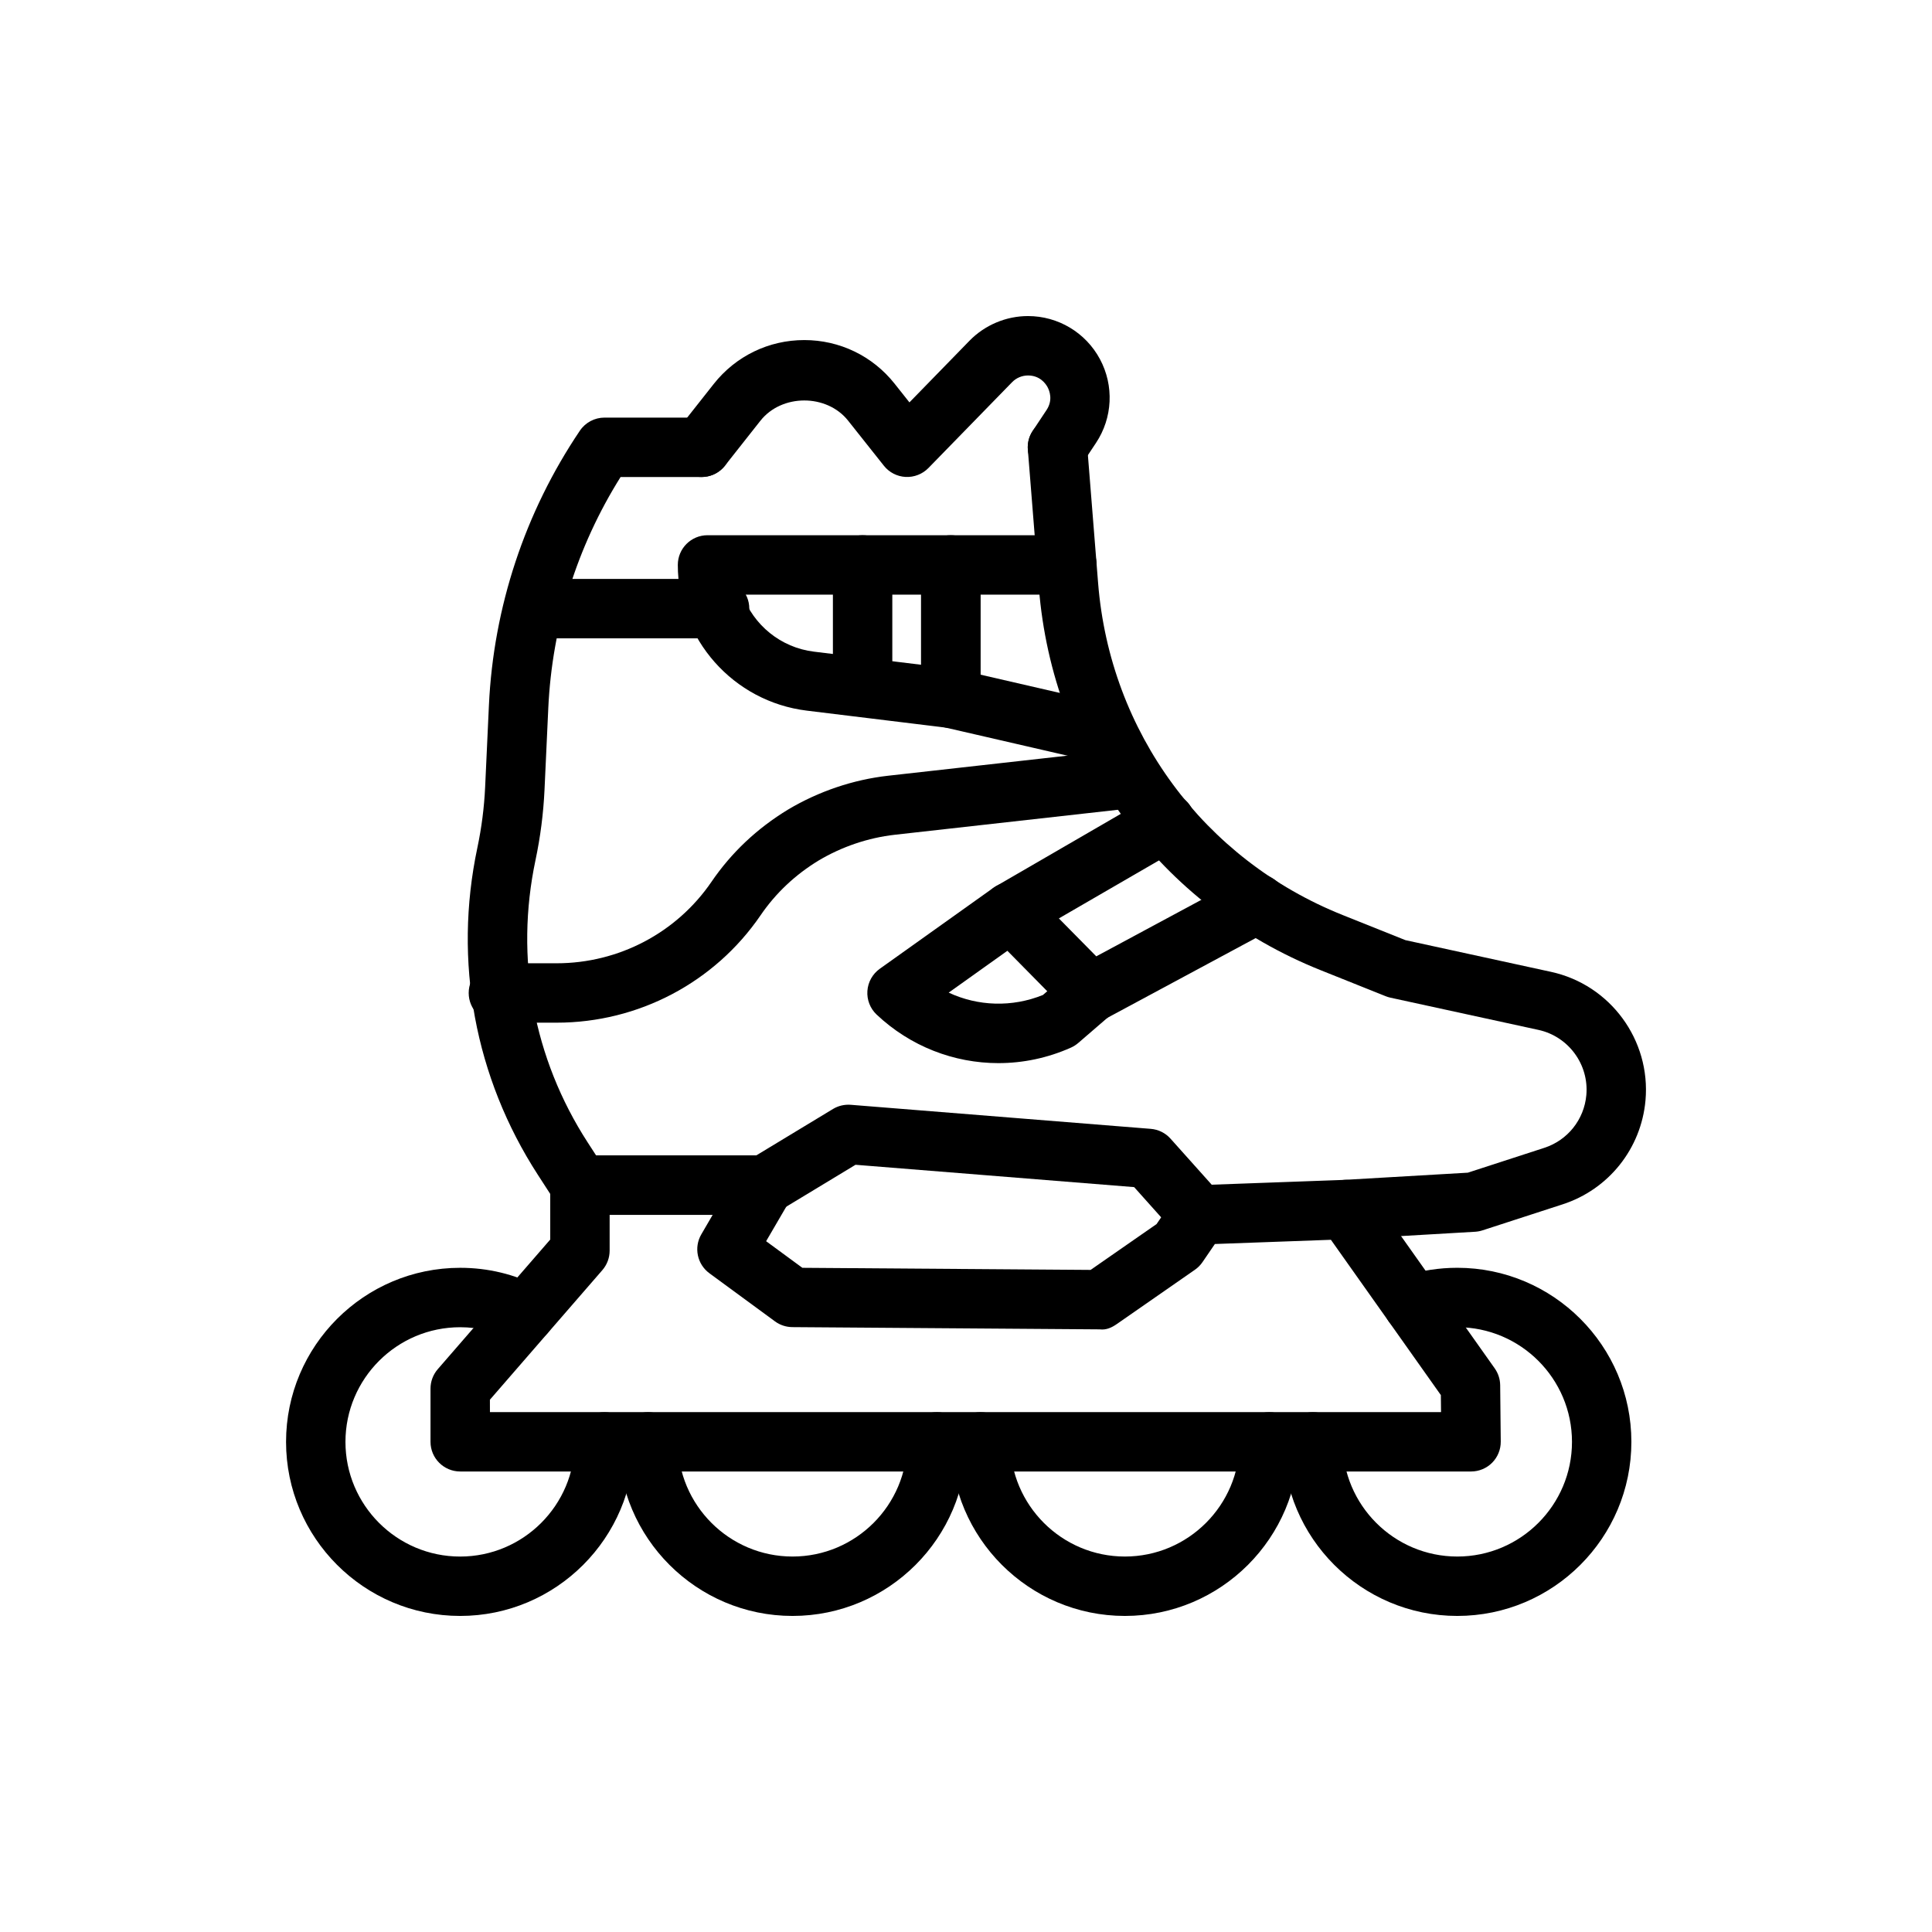
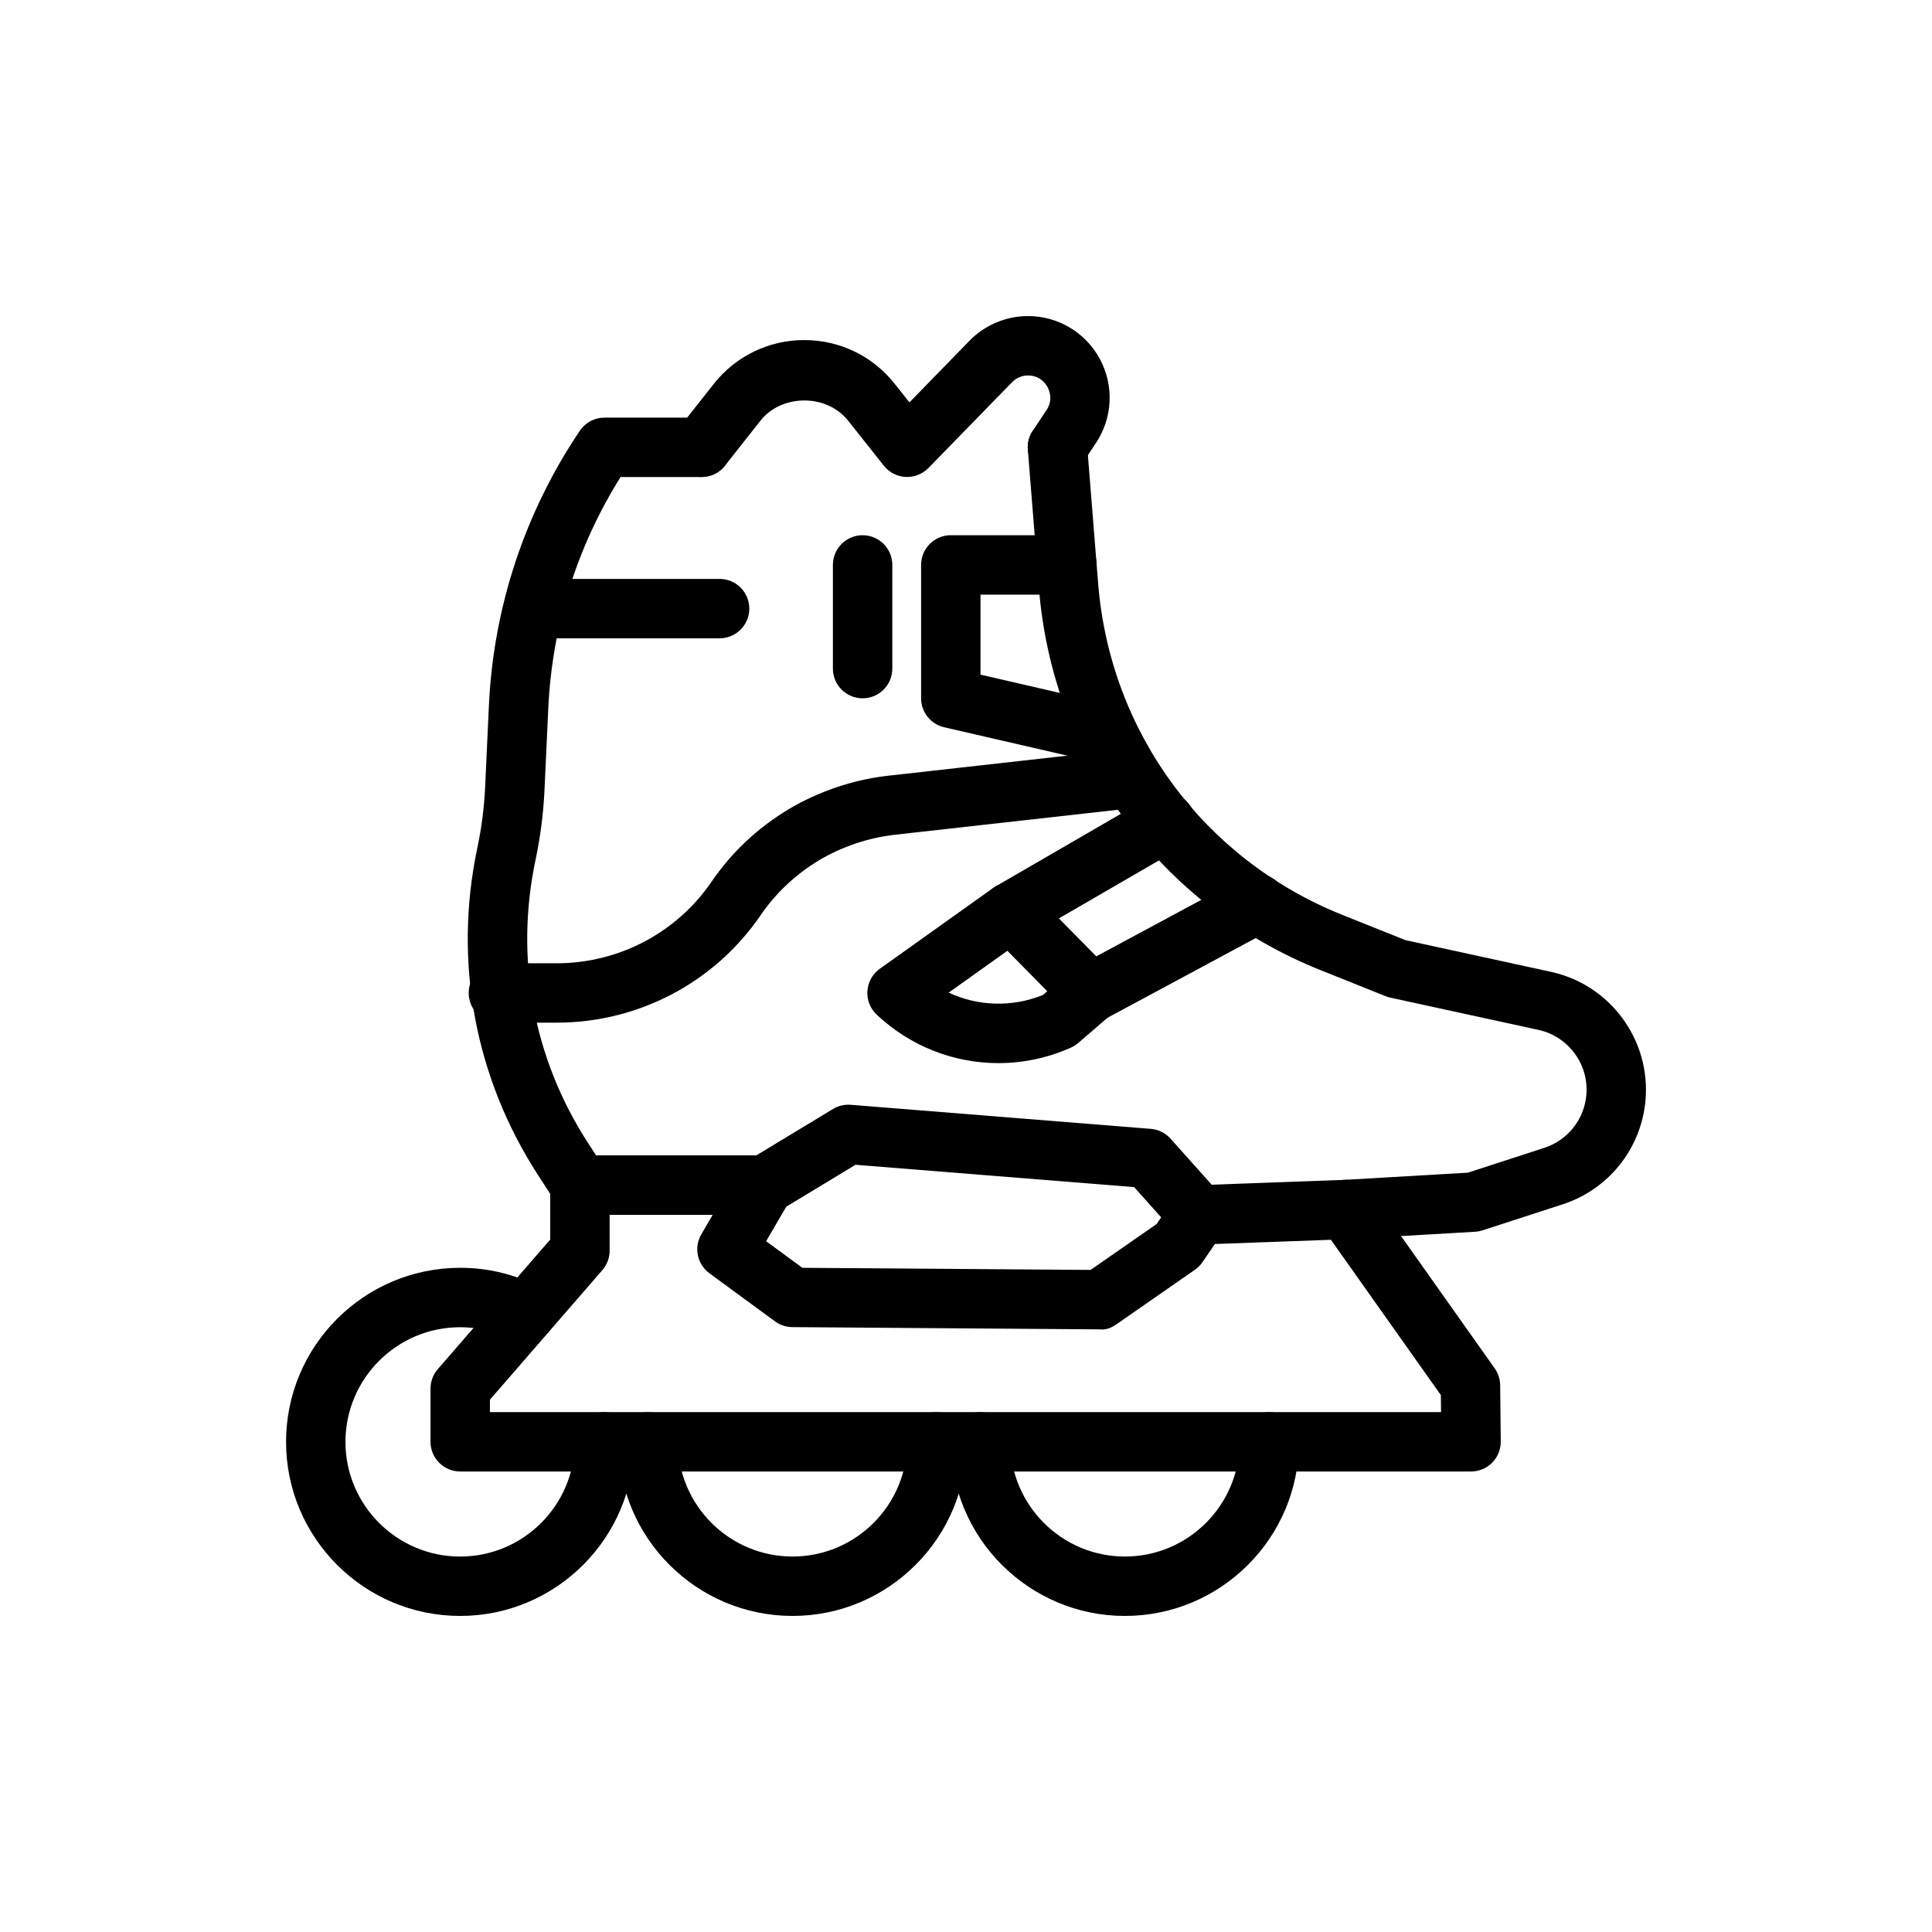
<svg xmlns="http://www.w3.org/2000/svg" fill="#000000" width="800px" height="800px" version="1.1" viewBox="144 144 512 512">
  <g>
    <path d="m265.94 572.24c-25.438 0-46.133-20.695-46.133-46.129s20.695-46.129 46.133-46.129c7.379 0 14.418 1.695 20.918 5.043 3.867 1.992 5.391 6.738 3.398 10.602-1.984 3.867-6.715 5.398-10.602 3.398-4.25-2.188-8.863-3.297-13.715-3.297-16.754 0-30.391 13.629-30.391 30.387 0 16.754 13.633 30.387 30.391 30.387 16.754 0 30.387-13.629 30.387-30.387 0-4.348 3.523-7.871 7.871-7.871 4.348 0 7.871 3.523 7.871 7.871 0 25.43-20.695 46.125-46.129 46.125z" />
    <path d="m354.03 572.24c-25.438 0-46.133-20.695-46.133-46.129 0-4.348 3.523-7.871 7.871-7.871s7.871 3.523 7.871 7.871c0 16.754 13.633 30.387 30.391 30.387 16.754 0 30.387-13.629 30.387-30.387 0-4.348 3.523-7.871 7.871-7.871s7.871 3.523 7.871 7.871c0 25.434-20.695 46.129-46.129 46.129z" />
    <path d="m442.11 572.24c-25.43 0-46.125-20.695-46.125-46.129 0-4.348 3.523-7.871 7.871-7.871 4.352 0 7.871 3.523 7.871 7.871 0 16.754 13.629 30.387 30.383 30.387 16.758 0 30.391-13.629 30.391-30.387 0-4.348 3.519-7.871 7.871-7.871 4.352 0 7.871 3.523 7.871 7.871 0 25.434-20.695 46.129-46.133 46.129z" />
-     <path d="m530.2 572.24c-25.438 0-46.133-20.695-46.133-46.129 0-4.348 3.519-7.871 7.871-7.871 4.352 0 7.871 3.523 7.871 7.871 0 16.754 13.629 30.387 30.391 30.387 16.758 0 30.391-13.629 30.391-30.387 0-16.754-13.629-30.387-30.391-30.387-3.207 0-6.352 0.484-9.34 1.438-4.144 1.32-8.57-0.969-9.895-5.106-1.316-4.144 0.969-8.57 5.113-9.895 4.535-1.449 9.285-2.184 14.121-2.184 25.438 0 46.133 20.695 46.133 46.129 0 25.438-20.695 46.133-46.133 46.133z" />
    <path d="m533.85 533.96h-267.89c-4.348 0-7.871-3.523-7.871-7.871v-14.086c0-1.895 0.684-3.727 1.926-5.16l29.805-34.348v-14.414c0-4.348 3.523-7.871 7.871-7.871h48.887c2.816 0 5.422 1.508 6.828 3.953 1.402 2.445 1.395 5.449-0.027 7.887l-6.348 10.883 9.605 7.051 76.387 0.555 17.48-12.148 4.703-6.871c1.406-2.062 3.715-3.332 6.211-3.426l38.969-1.418c2.629-0.105 5.172 1.152 6.711 3.32l33.02 46.637c0.922 1.309 1.43 2.863 1.445 4.465l0.152 14.918c0.023 2.102-0.801 4.125-2.277 5.621-1.48 1.484-3.492 2.324-5.59 2.324zm-260.01-15.742h252.05l-0.047-4.504-29.137-41.156-30.75 1.117-3.273 4.789c-0.539 0.793-1.215 1.477-2 2.023l-20.719 14.402c-1.336 0.926-2.766 1.621-4.551 1.406l-81.441-0.594c-1.656-0.012-3.266-0.547-4.602-1.527l-17.371-12.75c-3.246-2.383-4.172-6.836-2.141-10.312l3.008-5.164h-27.305v9.484c0 1.895-0.684 3.727-1.926 5.16l-29.805 34.348z" />
-     <path d="m395.97 336.93c-0.32 0-0.633-0.02-0.953-0.059l-37.199-4.543c-19.492-2.379-34.191-18.98-34.191-38.617 0-4.348 3.523-7.871 7.871-7.871h64.473c4.348 0 7.871 3.523 7.871 7.871v35.348c0 2.254-0.965 4.402-2.652 5.891-1.445 1.285-3.309 1.98-5.219 1.98zm-55.219-35.348c2.898 8.008 10.102 14.039 18.973 15.117l28.375 3.469v-18.586z" />
    <path d="m372.6 329.06c-4.348 0-7.871-3.523-7.871-7.871v-27.477c0-4.348 3.523-7.871 7.871-7.871s7.871 3.523 7.871 7.871v27.477c0 4.348-3.523 7.871-7.871 7.871z" />
    <path d="m430.15 344.8c-0.586 0-1.184-0.066-1.777-0.199l-34.168-7.871c-3.57-0.824-6.106-4.004-6.106-7.672v-35.348c0-4.348 3.523-7.871 7.871-7.871h30.777c4.352 0 7.871 3.523 7.871 7.871s-3.519 7.871-7.871 7.871h-22.906v21.211l28.062 6.465c4.234 0.977 6.879 5.203 5.902 9.441-0.828 3.641-4.074 6.102-7.656 6.102z" />
    <path d="m461.71 473.83c-2.16 0-4.312-0.883-5.867-2.621l-11.285-12.613-73.836-5.918-20.066 12.145c-1.227 0.746-2.637 1.137-4.074 1.137h-48.887c-2.672 0-5.16-1.352-6.609-3.594l-4.547-7.027c-16.711-25.812-22.406-56.59-16.035-86.668 1.117-5.285 1.812-10.684 2.059-16.051l1.004-21.711c1.211-26.012 9.539-51.176 24.102-72.766 1.465-2.172 3.91-3.473 6.527-3.473h25.742c4.348 0 7.871 3.523 7.871 7.871 0 4.348-3.523 7.871-7.871 7.871h-21.477c-11.547 18.398-18.152 39.477-19.16 61.223l-1.004 21.711c-0.289 6.215-1.09 12.465-2.383 18.582-5.504 25.98-0.59 52.559 13.844 74.852l2.223 3.434h42.406l20.363-12.324c1.406-0.852 3.051-1.234 4.703-1.109l79.504 6.375c2.016 0.16 3.891 1.09 5.234 2.594l13.383 14.961c2.898 3.242 2.621 8.219-0.613 11.117-1.508 1.344-3.383 2.004-5.25 2.004z" />
    <path d="m424.23 270.41c-1.492 0-3.004-0.422-4.344-1.316-3.629-2.402-4.613-7.289-2.207-10.914l3.66-5.512c1.762-2.652 0.785-5.117 0.285-6.051-0.5-0.938-2.016-3.113-5.195-3.113-1.582 0-3.121 0.648-4.219 1.785l-22.164 22.738c-1.582 1.621-3.812 2.481-6.039 2.367-2.262-0.117-4.363-1.195-5.766-2.969l-9.484-11.949c-5.664-7.144-17.602-7.125-23.242 0.027l-9.402 11.91c-2.703 3.418-7.644 3.984-11.059 1.305-3.414-2.695-3.992-7.644-1.305-11.059l9.402-11.91c5.836-7.387 14.578-11.629 23.992-11.629 9.383 0 18.113 4.215 23.945 11.57l3.922 4.945 15.914-16.332c4.047-4.16 9.699-6.543 15.5-6.543 7.988 0 15.297 4.375 19.074 11.414 3.773 7.043 3.375 15.547-1.047 22.203l-3.66 5.512c-1.512 2.285-4.012 3.519-6.562 3.519z" />
    <path d="m500.67 472.41c-4.137 0-7.609-3.231-7.848-7.414-0.254-4.34 3.059-8.062 7.394-8.316l32.766-1.906 20.273-6.586c6.188-2.008 10.562-7.492 11.141-13.977 0.723-8.113-4.734-15.543-12.691-17.277l-39.238-8.543c-0.422-0.094-0.844-0.219-1.246-0.383l-17.246-6.902c-42.418-16.961-71.031-55.793-74.66-101.33l-2.922-36.605c-0.348-4.336 2.887-8.129 7.223-8.477 4.289-0.285 8.125 2.891 8.473 7.223l2.922 36.605c3.152 39.531 27.984 73.242 64.805 87.969l16.637 6.656 38.598 8.406c15.691 3.418 26.445 18.062 25.023 34.062-1.145 12.777-9.762 23.59-21.965 27.547l-21.234 6.894c-0.637 0.207-1.301 0.332-1.969 0.371l-33.77 1.969c-0.16 0.012-0.312 0.016-0.465 0.016z" />
    <path d="m334.7 313.16h-48.227c-4.348 0-7.871-3.523-7.871-7.871 0-4.348 3.523-7.871 7.871-7.871h48.227c4.348 0 7.871 3.523 7.871 7.871 0.004 4.348-3.523 7.871-7.871 7.871z" />
    <path d="m433.06 415.04c-2.051 0-4.09-0.809-5.606-2.344l-21.184-21.492c-1.707-1.738-2.519-4.164-2.195-6.578 0.328-2.414 1.75-4.539 3.852-5.762l41.012-23.773c3.773-2.176 8.586-0.887 10.762 2.863 2.184 3.758 0.898 8.578-2.859 10.758l-32.227 18.676 9.91 10.051 38.883-20.906c1.145-0.613 2.43-0.938 3.727-0.938 4.352 0 7.91 3.523 7.91 7.871 0 3.262-1.969 6.066-4.789 7.258l-43.473 23.375c-1.172 0.633-2.445 0.941-3.723 0.941z" />
    <path d="m408.59 425.74c-11.762 0-23.332-4.43-32.273-12.863-1.711-1.613-2.609-3.914-2.449-6.262 0.16-2.352 1.363-4.504 3.281-5.875l30.152-21.492c3.562-2.523 8.461-1.691 10.98 1.84 2.523 3.539 1.699 8.457-1.844 10.98l-21.023 14.988c7.762 3.625 16.789 3.938 24.977 0.621l7.519-6.492c3.289-2.836 8.266-2.477 11.102 0.82 2.844 3.293 2.477 8.266-0.816 11.105l-8.449 7.289c-0.586 0.5-1.23 0.914-1.93 1.227-6.195 2.766-12.738 4.113-19.227 4.113z" />
    <path d="m291.51 415.02h-15.43c-4.348 0-7.871-3.523-7.871-7.871s3.523-7.871 7.871-7.871h15.43c16.461 0 31.805-8.074 41.047-21.602 5.266-7.723 12.09-14.16 20.285-19.133 8.113-4.832 17.258-7.922 26.504-8.965l59.758-6.691c4.359-0.465 8.219 2.629 8.703 6.945 0.484 4.32-2.629 8.215-6.949 8.699l-59.75 6.691c-7.031 0.797-14 3.152-20.148 6.812-6.203 3.766-11.402 8.664-15.395 14.52-12.184 17.824-32.391 28.465-54.055 28.465z" />
  </g>
</svg>